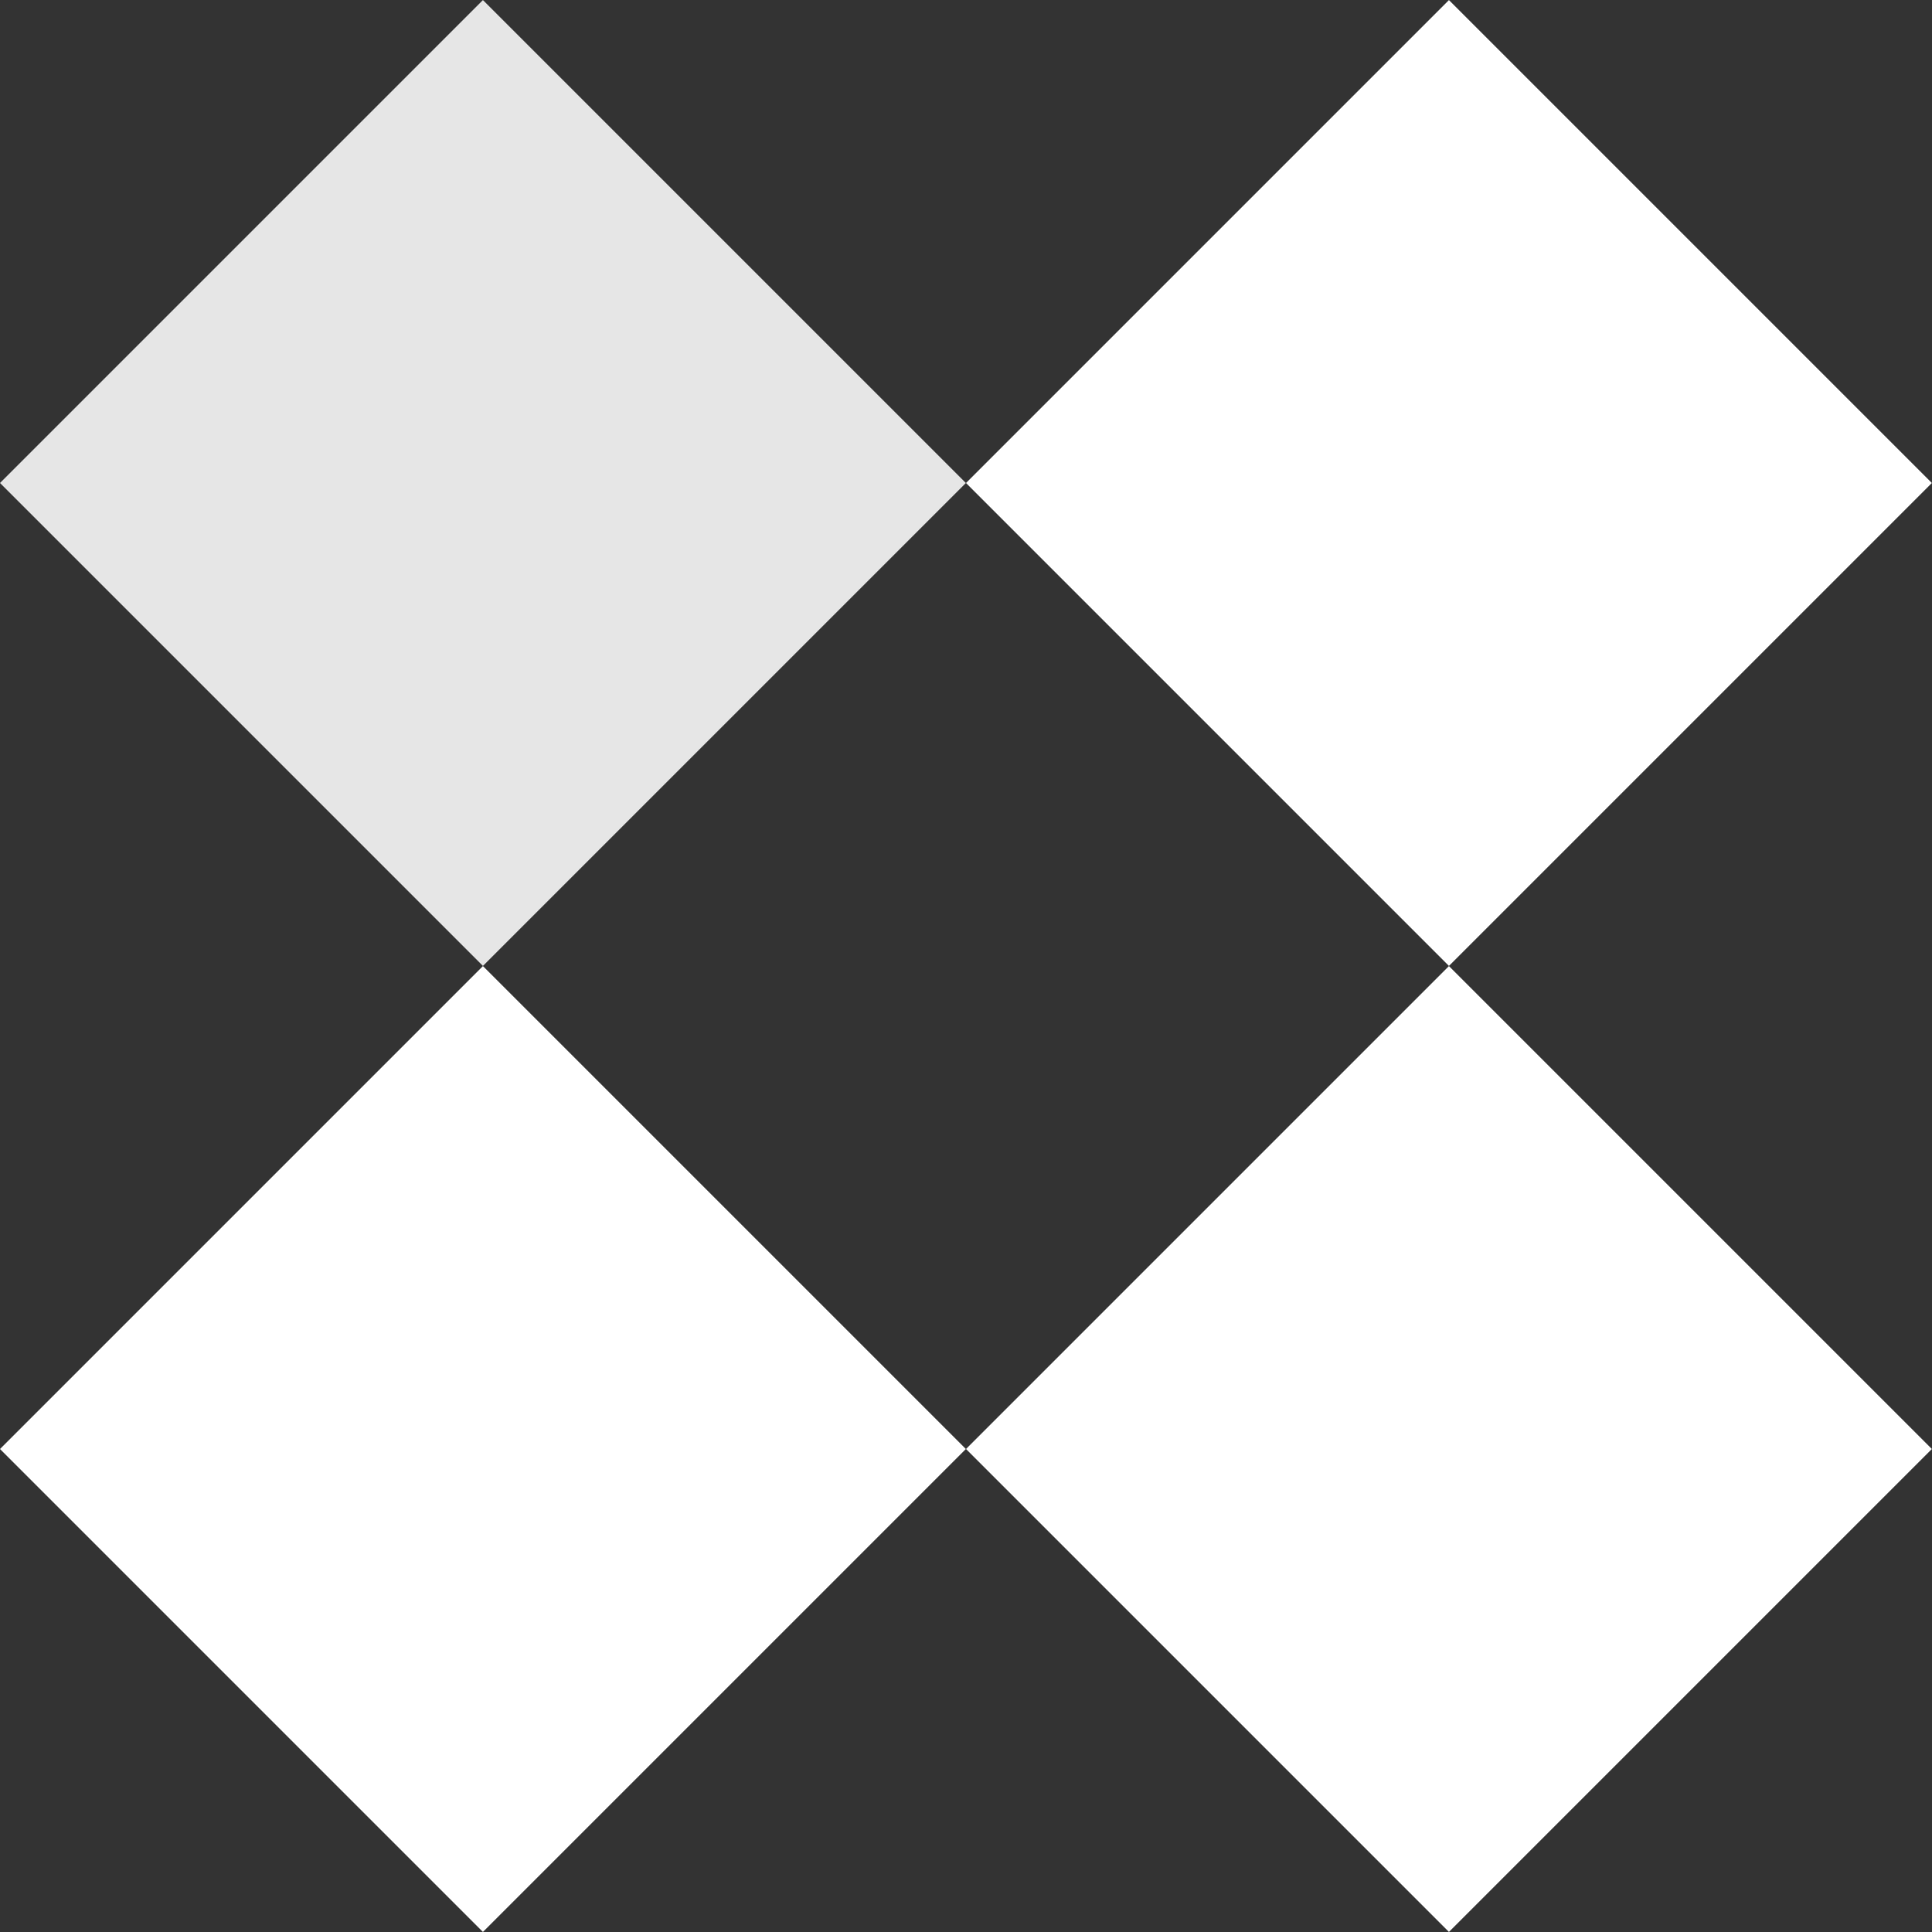
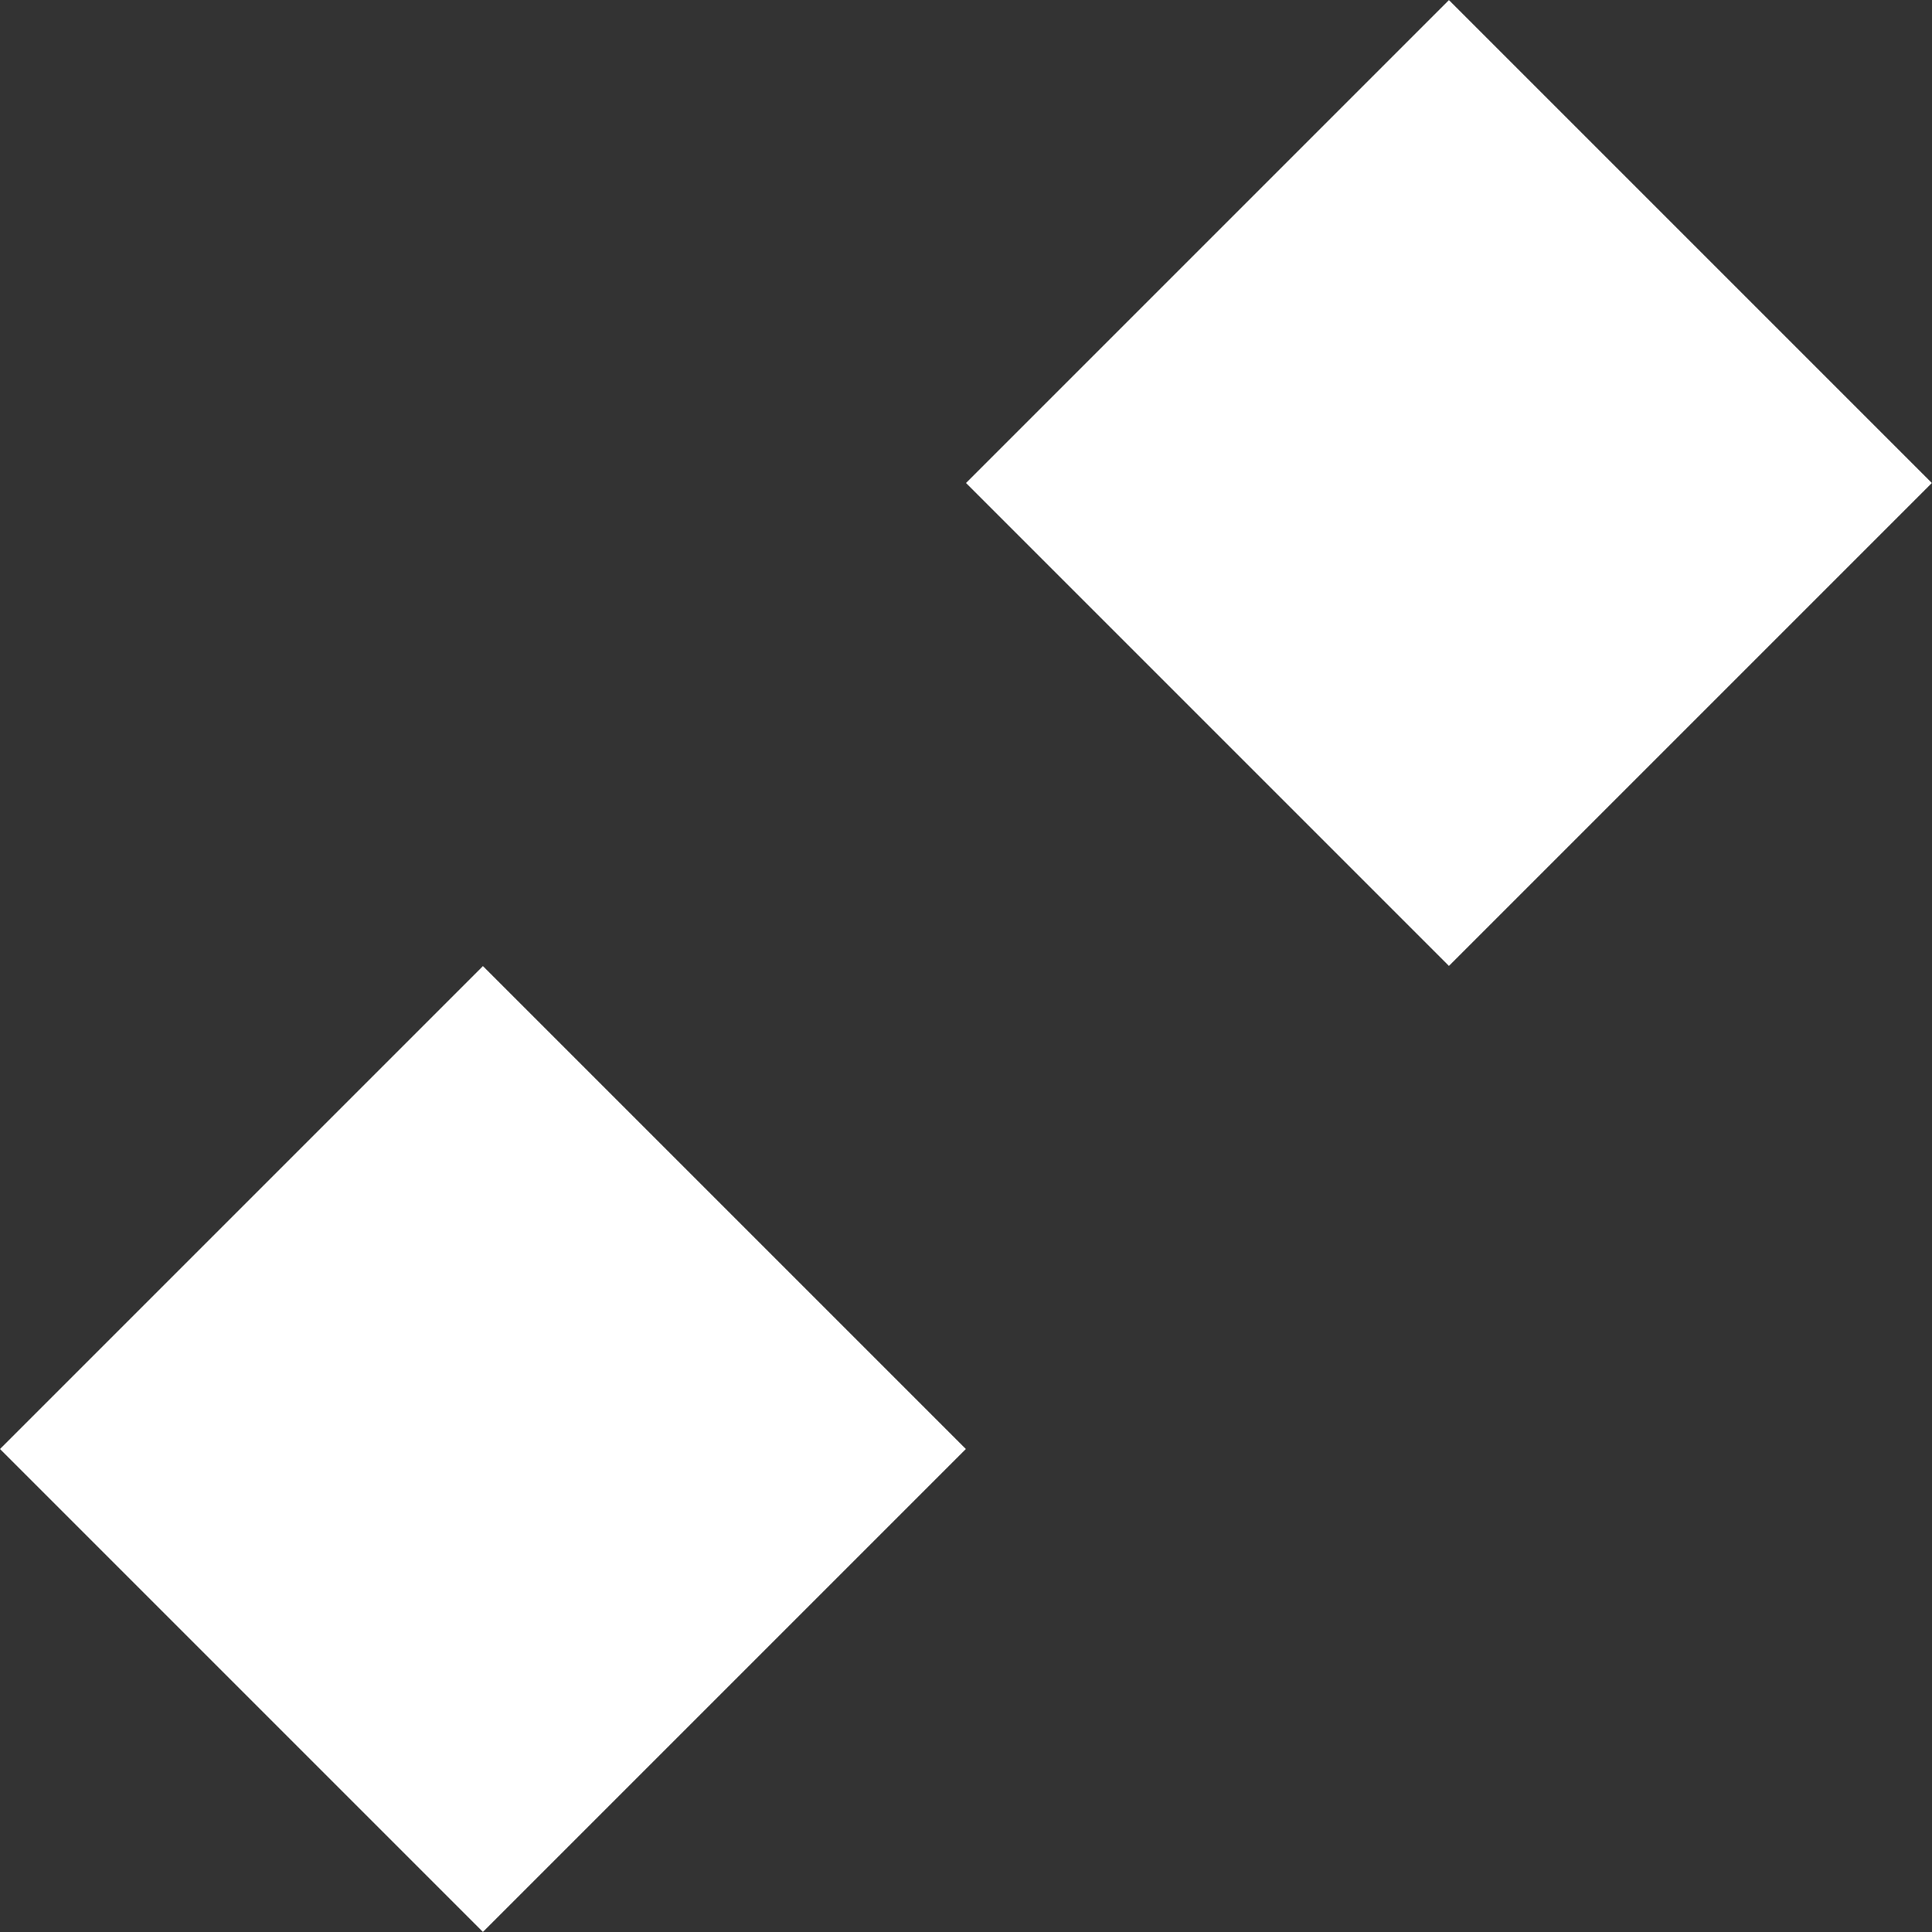
<svg xmlns="http://www.w3.org/2000/svg" id="_28679b93c7fc354911d773ec5d9a38c349751a9e-56x56" data-name="28679b93c7fc354911d773ec5d9a38c349751a9e-56x56" width="409.643" height="409.645" viewBox="0 0 409.643 409.645">
  <rect x="0" y="0" width="409.643" height="409.645" fill="#333333" stroke="none" />
-   <rect id="Rectangle_1179" data-name="Rectangle 1179" width="144.831" height="144.831" transform="matrix(0.707, -0.707, 0.707, 0.707, 0, 102.411)" fill="#e6e6e6" />
  <rect id="Rectangle_1180" data-name="Rectangle 1180" width="144.831" height="144.831" transform="matrix(0.707, -0.707, 0.707, 0.707, 204.822, 102.411)" fill="#fff" />
  <rect id="Rectangle_1181" data-name="Rectangle 1181" width="144.831" height="144.831" transform="matrix(0.707, -0.707, 0.707, 0.707, 0, 307.233)" fill="#fff" />
-   <rect id="Rectangle_1182" data-name="Rectangle 1182" width="144.831" height="144.831" transform="matrix(0.707, -0.707, 0.707, 0.707, 204.822, 307.233)" fill="#fff" />
</svg>